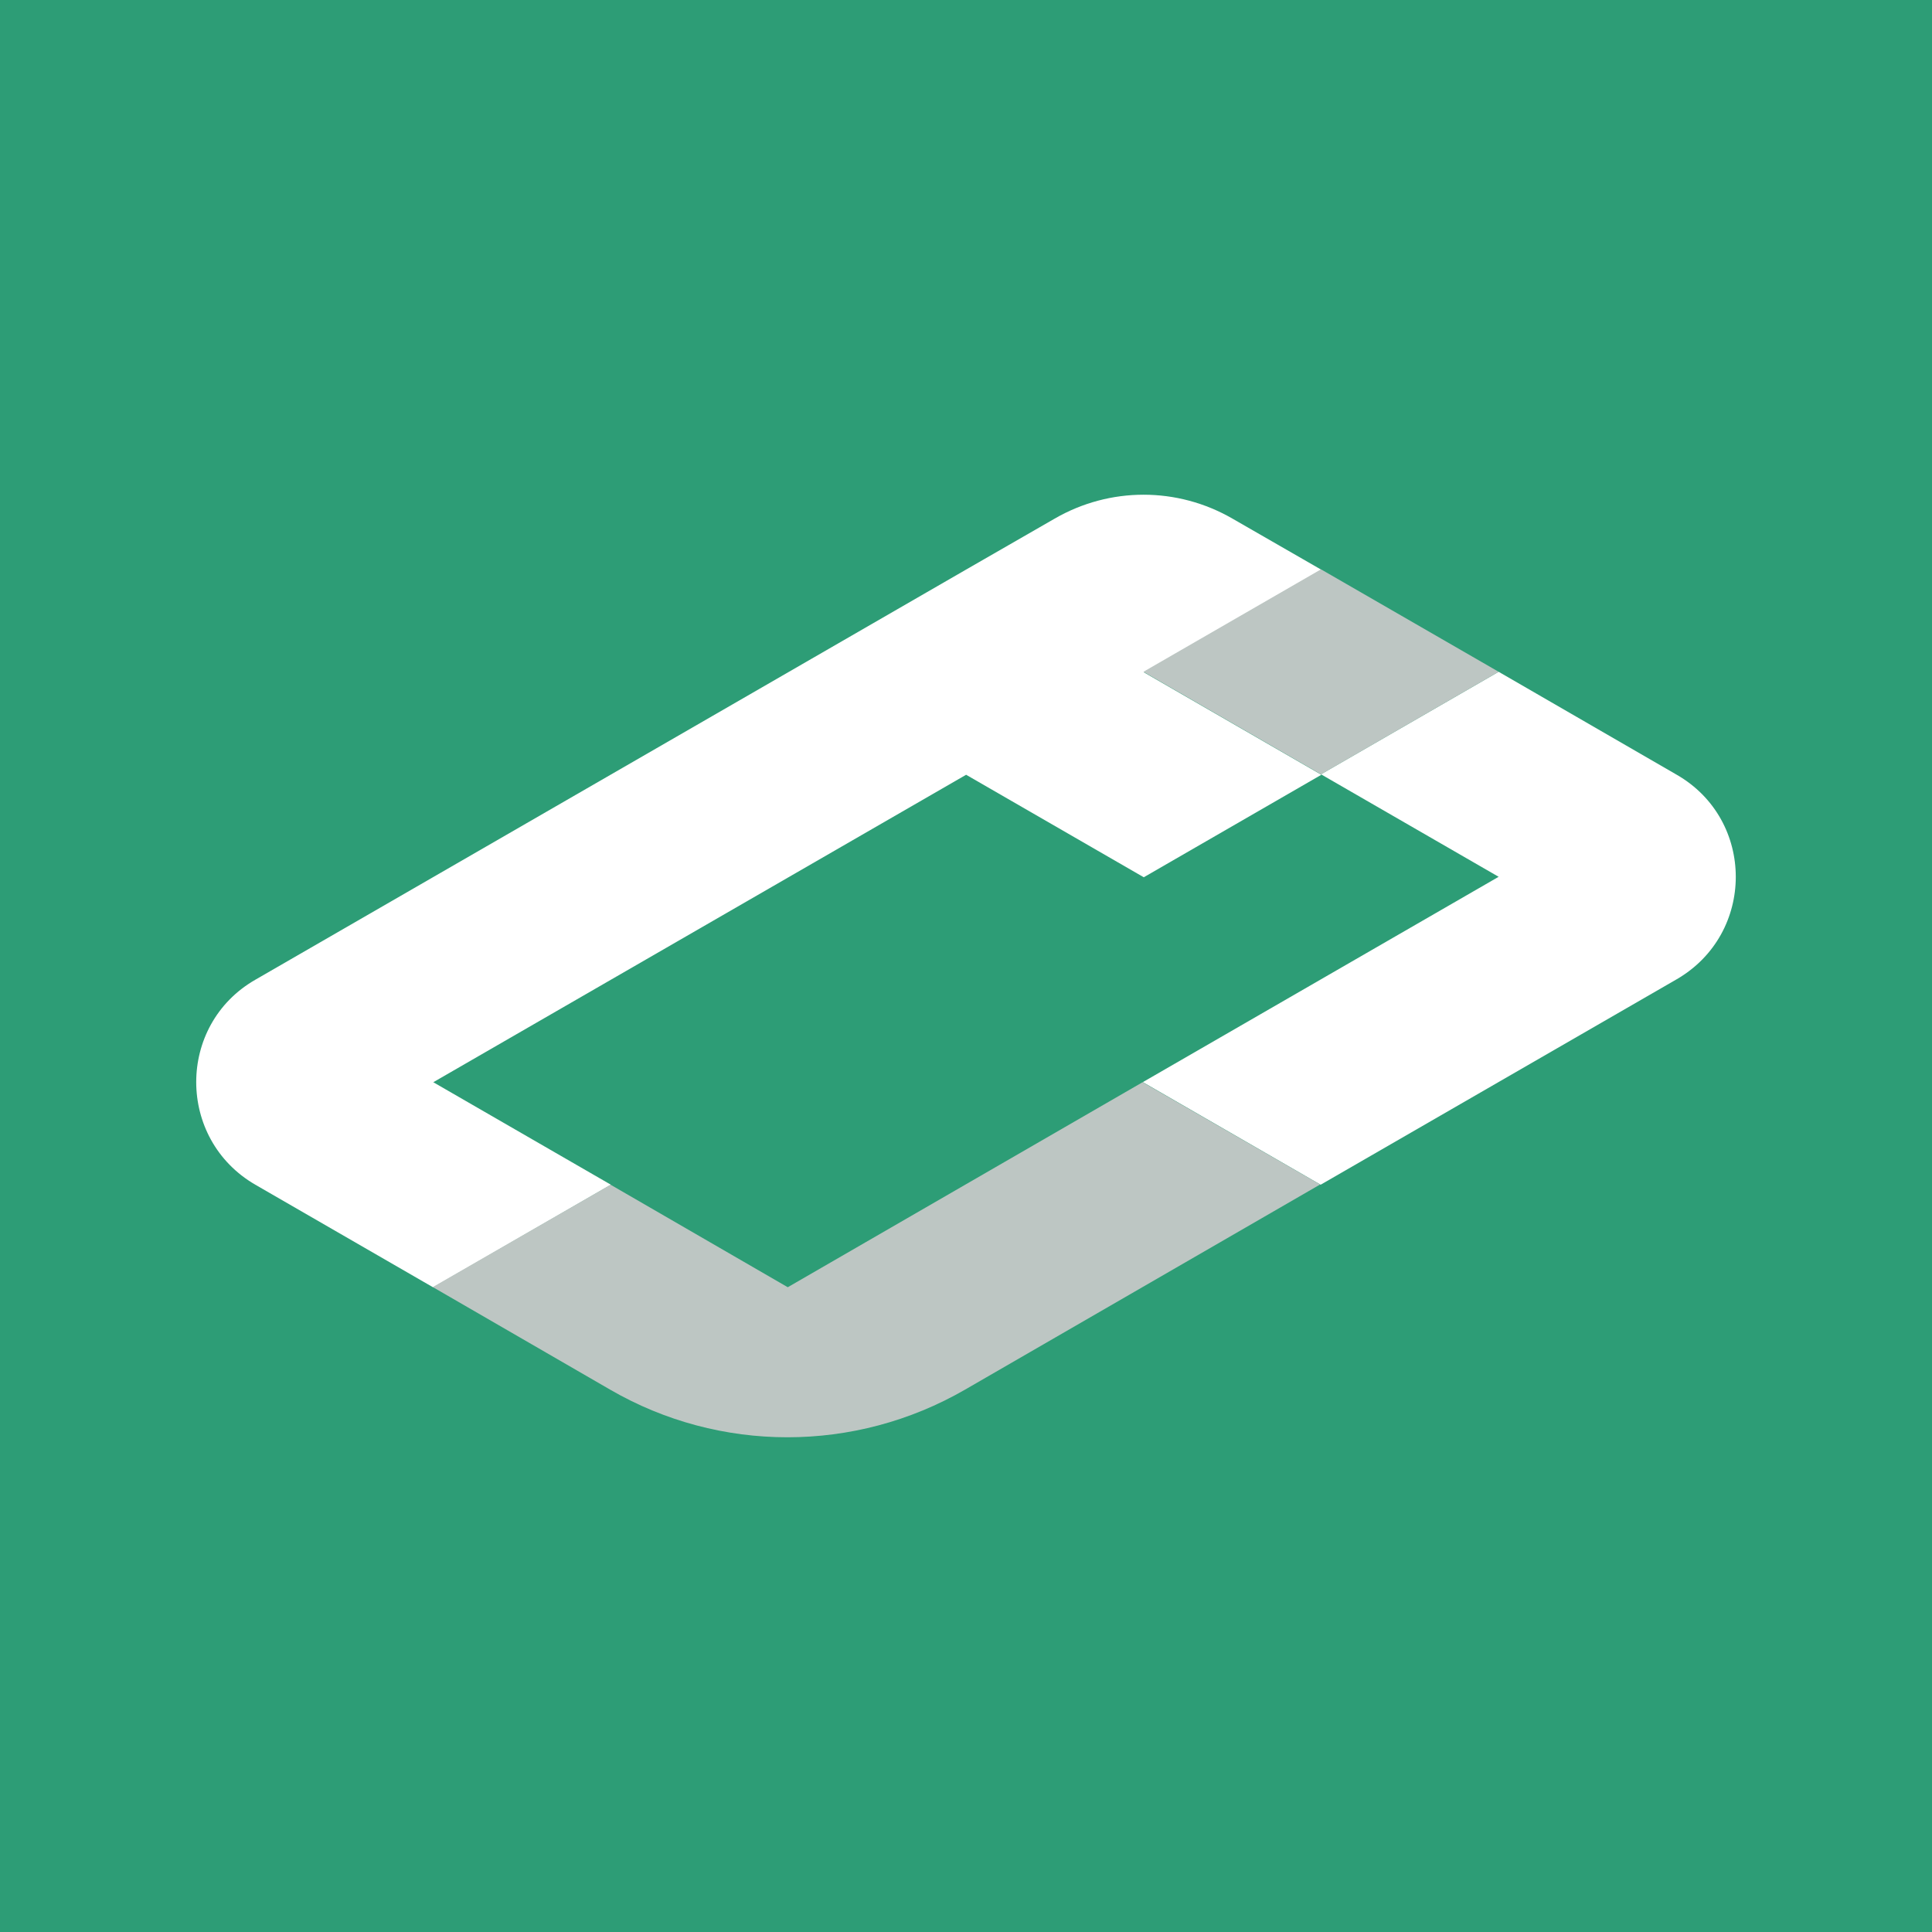
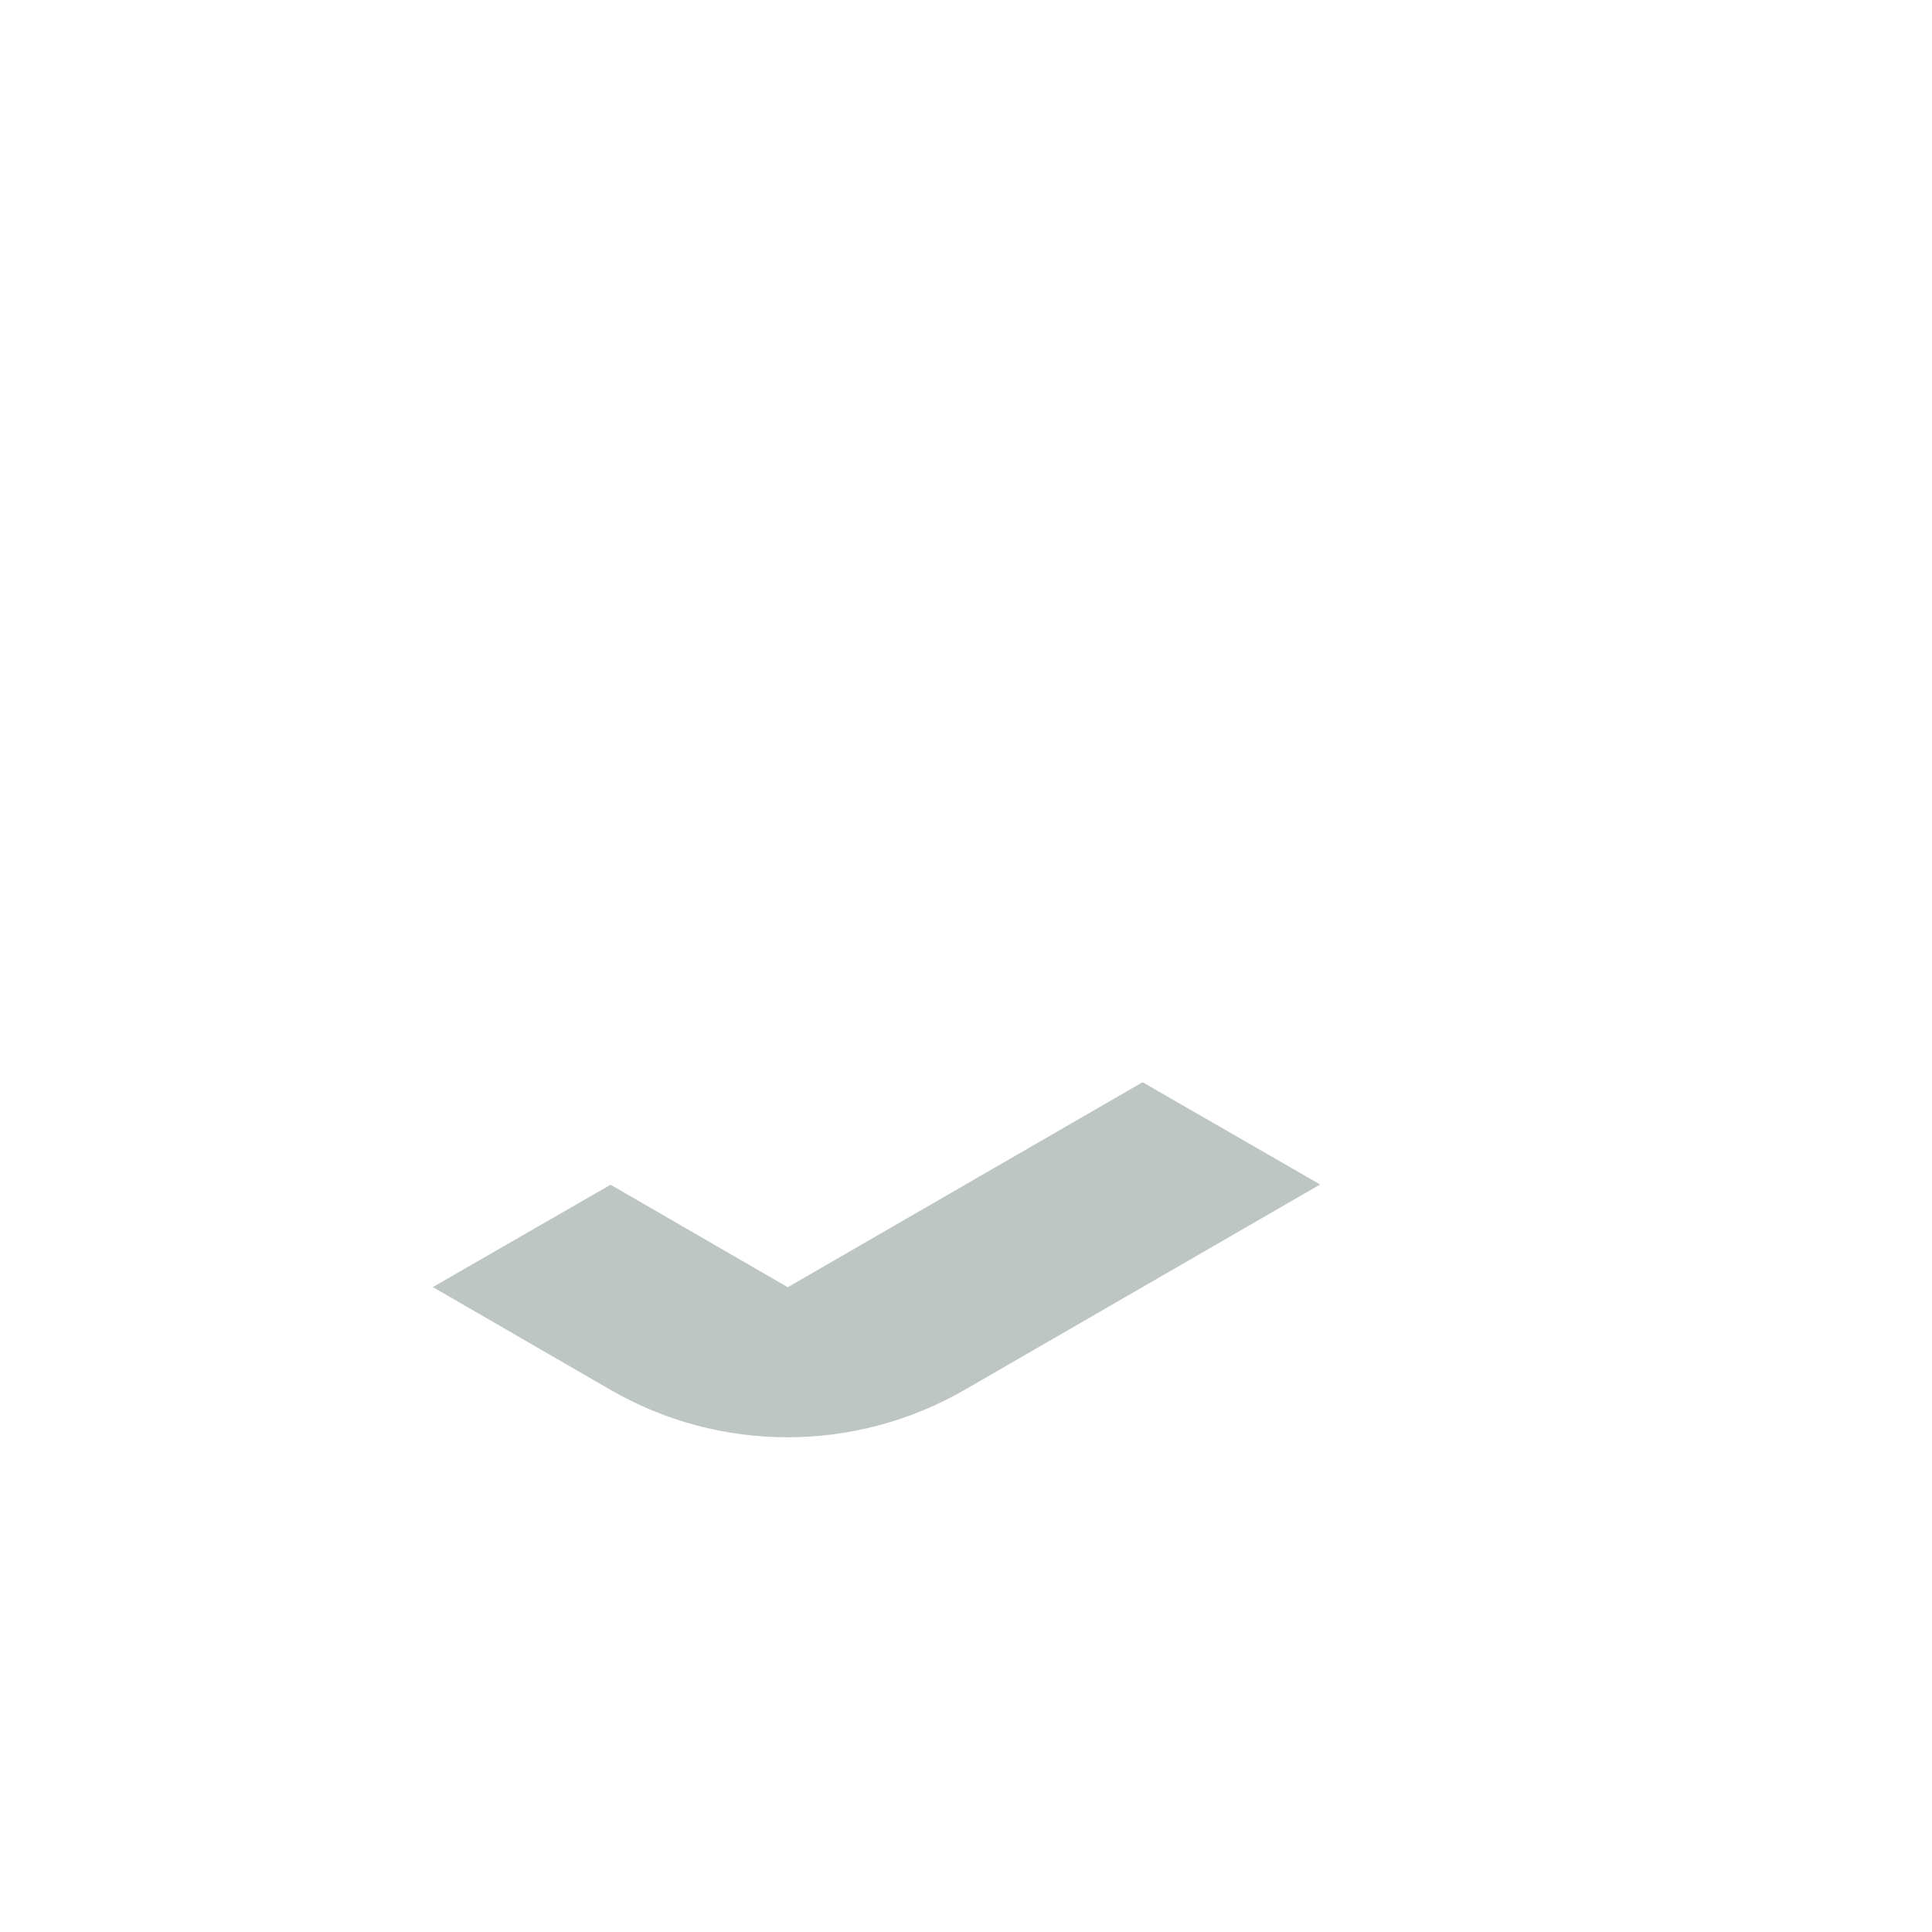
<svg xmlns="http://www.w3.org/2000/svg" version="1.1" viewBox="0 0 128 128">
  <defs>
    <style>
      .cls-1 {
        fill: #bdc6c3;
      }

      .cls-2 {
        fill: #fff;
      }

      .cls-3 {
        fill: #2d9d76;
      }
    </style>
  </defs>
  <g>
    <g id="Layer_1">
-       <rect class="cls-3" width="128" height="128" />
      <g>
-         <path class="cls-2" d="M28.684,85.282l-11.766-6.791c-5.224-3.025-5.224-10.584,0-13.582l35.301-20.37,11.766-6.791,5.883-3.384c3.657-2.117,8.136-2.117,11.793,0l5.883,3.384-11.766,6.791,11.766,6.791-11.766,6.791-11.77-6.791-35.301,20.37,11.766,6.791-11.758,6.791h-.031Z" />
-         <path class="cls-2" d="M75.754,71.672l23.535-13.582-11.77-6.791,11.77-6.791,11.793,6.818c5.224,2.998,5.224,10.53,0,13.555l-23.586,13.61-11.77-6.791.027-.027Z" />
        <path class="cls-1" d="M75.699,71.7l-23.508,13.582-11.738-6.791-11.742,6.76h-.027v.027l11.742,6.791c7.259,4.206,16.218,4.206,23.508,0l23.508-13.582v-.023l-11.742-6.764Z" />
-         <polygon class="cls-1" points="99.289 44.508 87.52 37.72 75.754 44.508 87.52 51.303 99.289 44.508" />
      </g>
    </g>
  </g>
</svg>